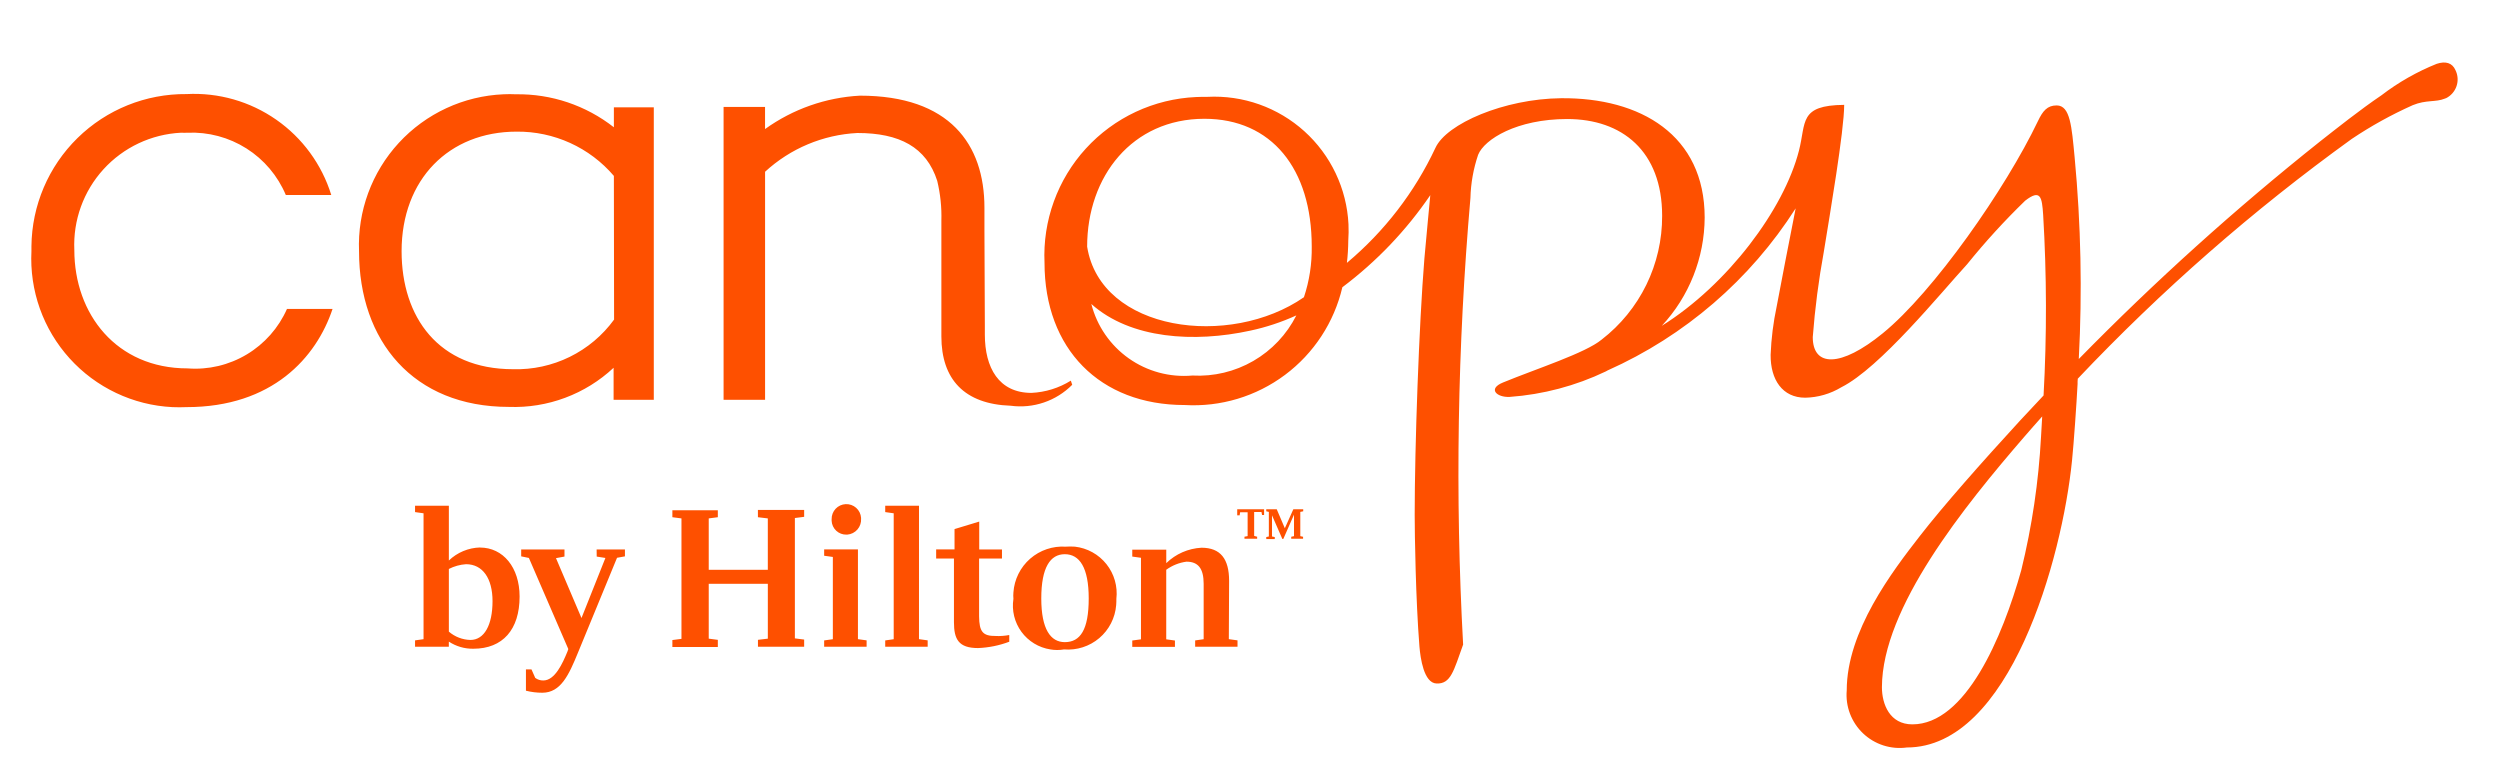
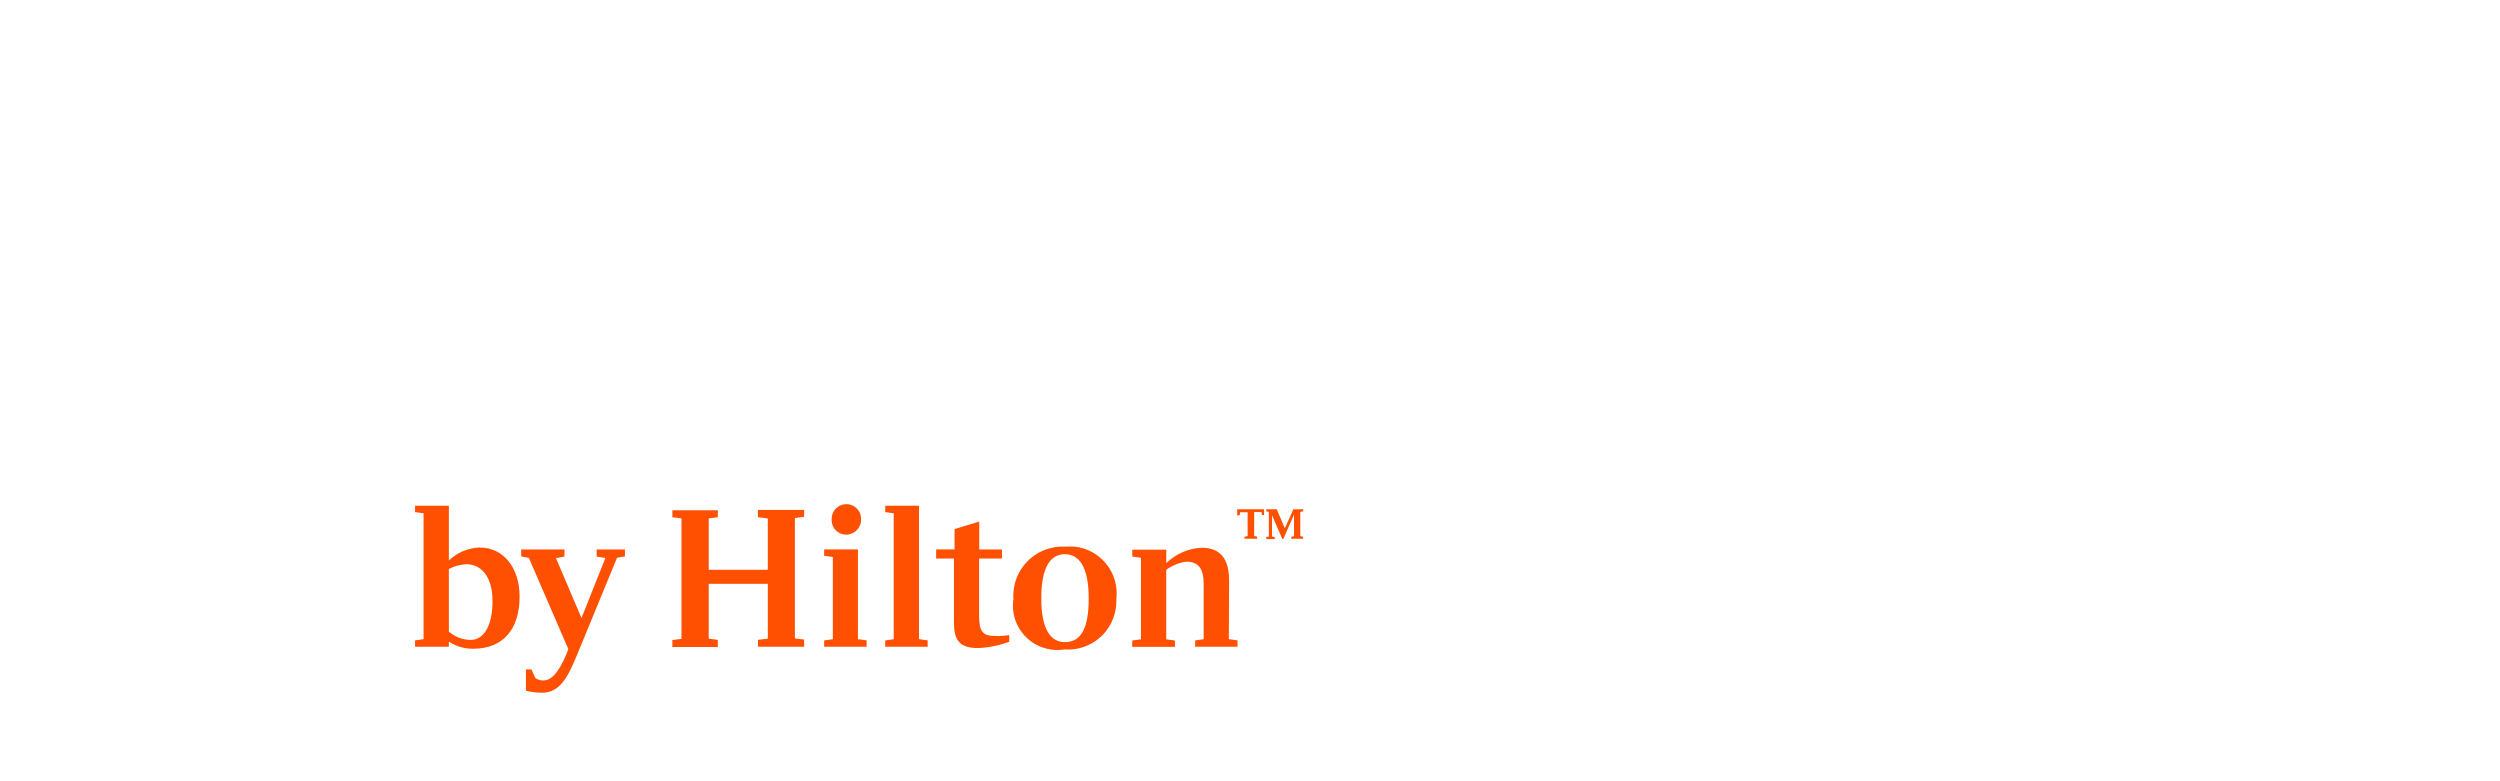
<svg xmlns="http://www.w3.org/2000/svg" version="1.1" viewBox="0 0 160 50" height="50px" width="160px">
  <g fill-rule="evenodd" fill="none" stroke-width="1" stroke="none" id="Canopy-160x50-Copy">
    <g fill="#FE5000" transform="translate(2, 4)" id="Logos-/-Color-/-Canopy">
      <g id="PY">
-         <path fill-rule="nonzero" id="Shape" d="M10.004,19.577 C5.45,19.577 2.757,16.098 2.757,12 C2.671,10.1 3.341,8.242 4.621,6.836 C5.902,5.429 7.687,4.587 9.587,4.494 C9.739,4.507 9.879,4.494 10.005,4.494 C11.335,4.438 12.649,4.789 13.773,5.501 C14.897,6.213 15.776,7.252 16.292,8.479 L19.201,8.479 C18.597,6.525 17.357,4.829 15.68,3.66 C14.003,2.49 11.983,1.913 9.941,2.021 C7.333,1.996 4.822,3.008 2.96,4.835 C1.098,6.661 0.038,9.152 0.012,11.76 L0.012,12.076 C-0.051,13.324 0.132,14.572 0.55,15.749 C0.969,16.926 1.616,18.008 2.454,18.935 C3.291,19.862 4.303,20.615 5.432,21.15 C6.56,21.686 7.783,21.994 9.031,22.056 C9.335,22.069 9.637,22.069 9.937,22.056 C15.427,22.056 18.248,18.882 19.284,15.77 L16.367,15.77 C15.831,16.985 14.931,18.003 13.791,18.685 C12.652,19.367 11.328,19.679 10.004,19.577 Z M37.288,2.869 L39.843,2.869 L39.843,21.588 L37.27,21.588 L37.27,19.538 C36.373,20.377 35.319,21.03 34.168,21.459 C33.018,21.889 31.794,22.087 30.566,22.042 C24.444,22.042 20.978,17.817 20.978,12.077 C20.875,9.519 21.792,7.025 23.526,5.142 C25.261,3.259 27.672,2.141 30.23,2.034 C30.495,2.021 30.762,2.021 31.014,2.034 C33.286,1.999 35.5,2.744 37.288,4.146 L37.288,2.869 Z M37.288,7.258 C36.521,6.359 35.567,5.64 34.491,5.15 C33.416,4.661 32.246,4.413 31.065,4.425 C26.738,4.425 23.702,7.474 23.702,12.077 C23.702,16.303 26.068,19.629 30.837,19.629 C32.091,19.665 33.335,19.394 34.462,18.841 C35.588,18.288 36.563,17.469 37.301,16.454 L37.288,7.258 Z M154.467,2.312 C153.885,2.553 153.278,2.376 152.419,2.73 C151.056,3.338 149.749,4.062 148.51,4.893 C142.198,9.446 136.328,14.583 130.978,20.236 C130.966,20.349 130.962,20.463 130.965,20.577 C130.901,21.804 130.724,24.372 130.61,25.473 C129.977,31.76 126.626,43.839 120.036,43.839 C119.531,43.908 119.017,43.862 118.532,43.706 C118.047,43.549 117.604,43.286 117.235,42.935 C116.865,42.584 116.581,42.154 116.399,41.678 C116.218,41.202 116.147,40.691 116.191,40.183 C116.191,36.402 119.087,32.594 120.871,30.304 C122.363,28.381 124.855,25.561 127.296,22.904 C127.789,22.372 128.282,21.842 128.788,21.31 C129,17.459 128.991,13.599 128.762,9.749 C128.686,8.611 128.598,8.08 127.612,8.843 C126.29,10.124 125.048,11.484 123.892,12.916 C122.185,14.776 118.315,19.545 115.848,20.783 C115.148,21.206 114.35,21.438 113.533,21.453 C112.078,21.453 111.307,20.303 111.32,18.709 C111.36,17.666 111.491,16.629 111.708,15.609 C112.024,13.94 112.467,11.625 112.922,9.335 C110.012,13.896 105.826,17.503 100.886,19.708 C100.846,19.724 100.807,19.745 100.772,19.771 C98.839,20.696 96.75,21.249 94.612,21.403 C93.791,21.44 93.195,20.885 94.194,20.479 C96.345,19.594 99.469,18.595 100.506,17.734 C101.716,16.8 102.694,15.6 103.366,14.227 C104.037,12.853 104.382,11.344 104.377,9.815 C104.377,5.666 101.809,3.618 98.304,3.618 C95.079,3.618 92.999,4.912 92.6,5.907 C92.298,6.797 92.132,7.728 92.108,8.667 C91.276,18.173 91.119,27.726 91.64,37.253 C91.033,38.936 90.855,39.783 89.933,39.744 C89.123,39.707 88.908,38.125 88.844,37.379 C88.604,34.382 88.54,30.156 88.54,28.954 C88.54,24.554 88.819,16.748 89.16,12.561 C89.248,11.537 89.539,8.489 89.539,8.489 C88,10.749 86.098,12.741 83.911,14.384 C83.386,16.628 82.086,18.615 80.239,19.994 C78.392,21.373 76.118,22.056 73.817,21.922 C68.391,21.922 64.849,18.329 64.849,12.815 C64.788,11.482 64.991,10.151 65.446,8.896 C65.9,7.642 66.597,6.489 67.497,5.505 C68.397,4.52 69.483,3.722 70.691,3.157 C71.9,2.592 73.208,2.271 74.541,2.211 C74.781,2.198 75.021,2.198 75.274,2.198 C76.403,2.139 77.532,2.304 78.597,2.682 C79.661,3.06 80.641,3.644 81.48,4.401 C82.319,5.158 83,6.073 83.484,7.094 C83.969,8.115 84.247,9.221 84.303,10.35 C84.318,10.7 84.314,11.05 84.29,11.399 C84.286,11.875 84.257,12.35 84.202,12.823 C86.605,10.811 88.539,8.298 89.869,5.461 C90.577,3.918 94.259,2.324 97.902,2.286 C102.999,2.236 107.099,4.652 107.099,9.921 C107.087,12.495 106.107,14.97 104.354,16.853 C108.566,14.222 112.17,9.403 113.132,5.646 C113.6,3.825 113.119,2.737 116.028,2.711 C116.028,4.367 115.104,9.756 114.725,12.109 C114.394,13.916 114.157,15.74 114.017,17.572 C114.017,19.495 115.8,19.533 118.495,17.332 C121.745,14.688 126.362,8.072 128.424,3.759 C128.74,3.089 129.031,2.747 129.627,2.747 C130.499,2.747 130.588,4.113 130.777,6.074 C131.181,10.363 131.27,14.675 131.042,18.976 C135.9,14.018 141.06,9.365 146.494,5.044 C147.493,4.26 149.049,3.02 150.415,2.097 C151.496,1.269 152.684,0.592 153.948,0.085 C154.518,-0.105 154.947,0.022 155.15,0.49 C155.307,0.809 155.332,1.177 155.218,1.513 C155.104,1.85 154.861,2.128 154.544,2.286 C154.505,2.299 154.48,2.299 154.467,2.312 Z M80.961,16.188 C80.016,16.618 79.029,16.945 78.014,17.162 C74.447,17.939 70.362,17.706 67.845,15.455 C68.204,16.862 69.053,18.095 70.238,18.934 C71.424,19.773 72.869,20.163 74.315,20.034 C75.678,20.108 77.032,19.784 78.213,19.101 C79.394,18.418 80.35,17.405 80.965,16.188 L80.961,16.188 Z M81.951,11.773 C81.951,6.803 79.383,3.602 75.083,3.602 C70.465,3.602 67.577,7.283 67.577,11.786 C68.437,17.222 76.709,18.313 81.452,15.022 C81.8,13.975 81.969,12.876 81.951,11.773 Z M128.701,22.652 C128.322,23.081 127.943,23.499 127.588,23.916 C123.706,28.407 118.456,34.895 118.443,39.98 C118.443,41.08 118.949,42.359 120.39,42.359 C123.793,42.359 126.158,36.794 127.361,32.492 C128.046,29.696 128.47,26.842 128.625,23.967 L128.701,22.652 Z M64.015,21.145 C61.916,21.145 61.03,19.526 61.03,17.414 L61.03,16.858 L61.004,10.761 L61.004,9.294 C61.004,5.234 58.778,2.122 53.035,2.122 C50.848,2.239 48.741,2.981 46.963,4.26 L46.963,2.844 L44.309,2.844 L44.309,21.588 L46.965,21.588 L46.965,6.992 C48.584,5.501 50.674,4.623 52.872,4.512 C55.566,4.512 57.286,5.41 57.982,7.573 C58.184,8.409 58.273,9.268 58.248,10.127 L58.248,17.527 C58.248,20.272 59.715,21.866 62.688,21.967 C63.402,22.063 64.13,21.991 64.812,21.758 C65.495,21.526 66.114,21.138 66.622,20.626 L66.534,20.361 C65.775,20.833 64.908,21.102 64.015,21.145 Z" />
        <path fill-rule="nonzero" id="Shape" d="M28.725,31.038 C27.978,31.058 27.266,31.356 26.727,31.872 L26.727,28.369 L24.563,28.369 L24.563,28.774 L25.107,28.851 L25.107,36.908 L24.563,36.984 L24.563,37.392 L26.725,37.392 L26.725,37.063 C27.191,37.369 27.737,37.528 28.294,37.519 C30.178,37.519 31.254,36.292 31.254,34.18 C31.254,32.307 30.191,31.043 28.724,31.043 L28.725,31.038 Z M28.105,36.957 C27.598,36.944 27.111,36.756 26.727,36.425 L26.727,32.413 C27.069,32.238 27.443,32.134 27.827,32.109 C28.889,32.109 29.522,33.015 29.522,34.475 C29.521,36.008 28.99,36.957 28.105,36.957 Z M36.184,31.164 L37.996,31.164 L37.996,31.607 L37.49,31.698 L34.986,37.78 C34.416,39.171 33.897,40.335 32.709,40.335 C32.356,40.336 32.003,40.292 31.66,40.205 L31.66,38.842 L32.015,38.842 L32.255,39.386 C32.405,39.496 32.587,39.554 32.773,39.55 C33.52,39.55 34.013,38.437 34.315,37.704 L34.372,37.539 L31.849,31.708 L31.356,31.607 L31.356,31.164 L34.127,31.164 L34.127,31.62 L33.583,31.721 L35.215,35.554 L36.746,31.709 L36.189,31.621 L36.184,31.164 Z M46.506,28.634 L49.466,28.634 L49.466,29.077 L48.872,29.153 L48.872,36.856 L49.466,36.932 L49.466,37.392 L46.509,37.392 L46.509,36.949 L47.141,36.874 L47.141,33.364 L43.359,33.364 L43.359,36.874 L43.941,36.95 L43.941,37.406 L41.032,37.406 L41.032,36.963 L41.614,36.887 L41.614,29.178 L41.032,29.102 L41.032,28.659 L43.941,28.659 L43.941,29.102 L43.359,29.178 L43.359,32.466 L47.14,32.466 L47.14,29.178 L46.507,29.102 L46.506,28.634 Z M51.224,29.228 C51.219,28.982 51.31,28.744 51.478,28.563 C51.646,28.383 51.878,28.276 52.124,28.265 C52.37,28.253 52.61,28.338 52.795,28.502 C52.979,28.666 53.091,28.895 53.109,29.14 L53.109,29.191 C53.126,29.444 53.043,29.694 52.877,29.886 C52.711,30.078 52.476,30.196 52.223,30.216 L52.173,30.216 C51.93,30.222 51.695,30.132 51.518,29.967 C51.341,29.801 51.235,29.573 51.224,29.331 C51.224,29.293 51.224,29.267 51.224,29.23 L51.224,29.228 Z M52.907,36.906 L53.463,36.983 L53.463,37.392 L50.746,37.392 L50.746,36.987 L51.302,36.91 L51.302,31.645 L50.746,31.568 L50.746,31.163 L52.908,31.163 L52.908,36.905 L52.907,36.906 Z M56.815,36.906 L57.371,36.983 L57.371,37.392 L54.654,37.392 L54.654,36.987 L55.197,36.91 L55.197,28.851 L54.654,28.774 L54.654,28.369 L56.816,28.369 L56.815,36.906 Z M61.733,36.705 C62.021,36.716 62.31,36.694 62.593,36.641 L62.593,37.071 C61.953,37.312 61.279,37.449 60.595,37.476 C59.342,37.476 59.053,36.906 59.053,35.819 L59.053,31.745 L57.914,31.745 L57.914,31.163 L59.09,31.163 L59.09,29.861 L60.671,29.381 L60.671,31.164 L62.126,31.164 L62.126,31.747 L60.662,31.747 L60.662,35.451 C60.675,36.412 60.877,36.715 61.738,36.703 L61.733,36.705 Z M66.21,30.987 C65.379,30.932 64.559,31.209 63.931,31.756 C63.303,32.304 62.917,33.078 62.859,33.909 C62.846,34.048 62.846,34.188 62.859,34.327 C62.743,35.07 62.928,35.828 63.371,36.435 C63.815,37.042 64.481,37.447 65.224,37.563 C65.513,37.613 65.808,37.613 66.096,37.563 C66.502,37.596 66.91,37.55 67.297,37.425 C67.684,37.301 68.043,37.102 68.353,36.839 C68.664,36.576 68.919,36.254 69.104,35.892 C69.29,35.53 69.402,35.135 69.435,34.73 C69.448,34.59 69.448,34.451 69.448,34.325 C69.493,33.931 69.46,33.532 69.351,33.151 C69.242,32.77 69.059,32.415 68.812,32.105 C68.565,31.795 68.26,31.536 67.913,31.344 C67.566,31.152 67.185,31.03 66.791,30.986 C66.597,30.973 66.403,30.973 66.209,30.986 L66.21,30.987 Z M66.147,37.097 C65.241,37.097 64.642,36.275 64.642,34.301 C64.642,32.303 65.224,31.469 66.147,31.469 C67.095,31.469 67.678,32.329 67.678,34.301 C67.678,36.312 67.134,37.097 66.147,37.097 Z M76.645,36.906 L77.201,36.983 L77.201,37.392 L74.49,37.392 L74.49,36.987 L75.034,36.91 L75.034,33.364 C75.034,32.378 74.679,31.947 73.934,31.947 C73.466,32.009 73.021,32.187 72.639,32.465 L72.639,36.917 L73.196,36.993 L73.196,37.398 L70.465,37.398 L70.465,36.993 L71.022,36.917 L71.022,31.698 L70.465,31.621 L70.465,31.18 L72.641,31.18 L72.641,32.041 C73.247,31.45 74.047,31.1 74.893,31.054 C76.119,31.054 76.663,31.775 76.663,33.179 L76.645,36.906 Z M81.219,28.761 L81.219,30.314 L81.397,30.352 L81.397,30.481 L80.638,30.481 L80.638,30.352 L80.816,30.314 L80.816,28.939 L80.132,30.491 L80.069,30.491 L79.408,28.98 L79.408,30.334 L79.585,30.371 L79.585,30.501 L79.041,30.501 L79.041,30.371 L79.206,30.334 L79.206,28.761 L79.041,28.724 L79.041,28.594 L79.712,28.594 L80.229,29.808 L80.773,28.594 L81.406,28.594 L81.406,28.724 L81.219,28.761 Z M77.182,28.592 L78.902,28.592 L78.902,28.958 L78.772,28.958 L78.735,28.768 L78.266,28.768 L78.266,30.299 L78.457,30.349 L78.457,30.479 L77.646,30.479 L77.646,30.349 L77.848,30.312 L77.848,28.786 L77.368,28.786 L77.337,28.98 L77.182,28.98 L77.182,28.592 Z" />
      </g>
    </g>
  </g>
</svg>